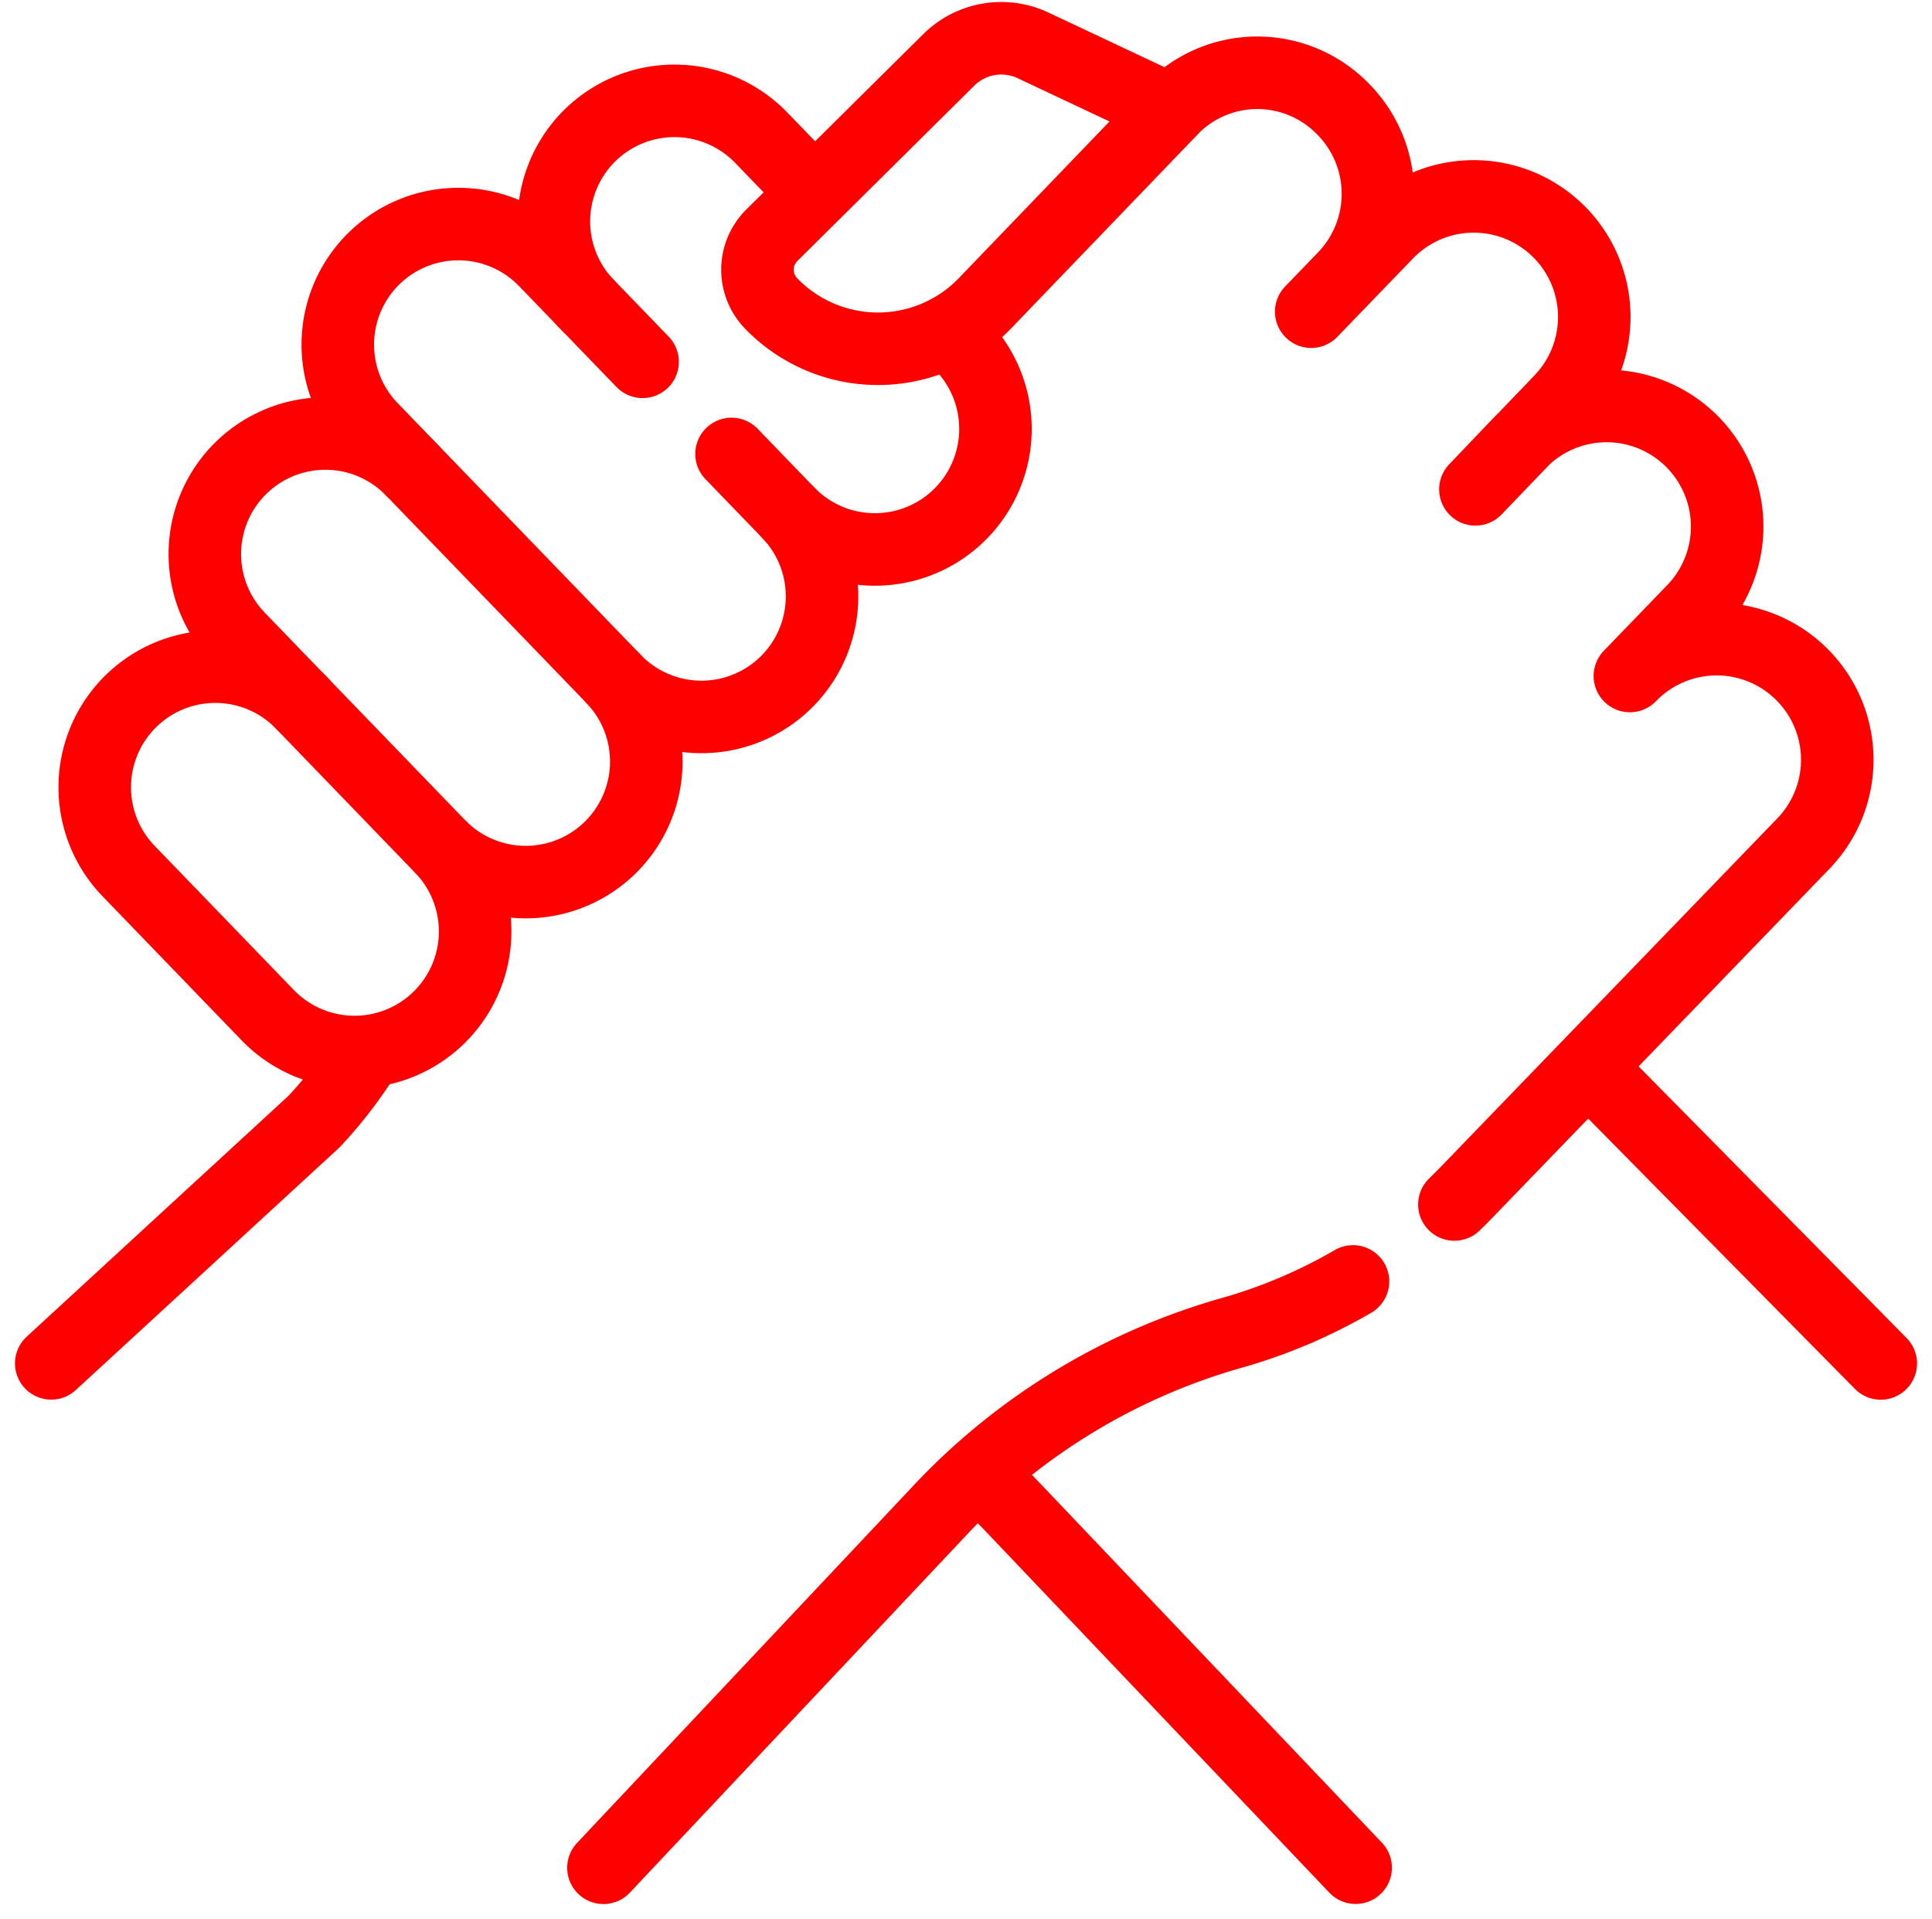
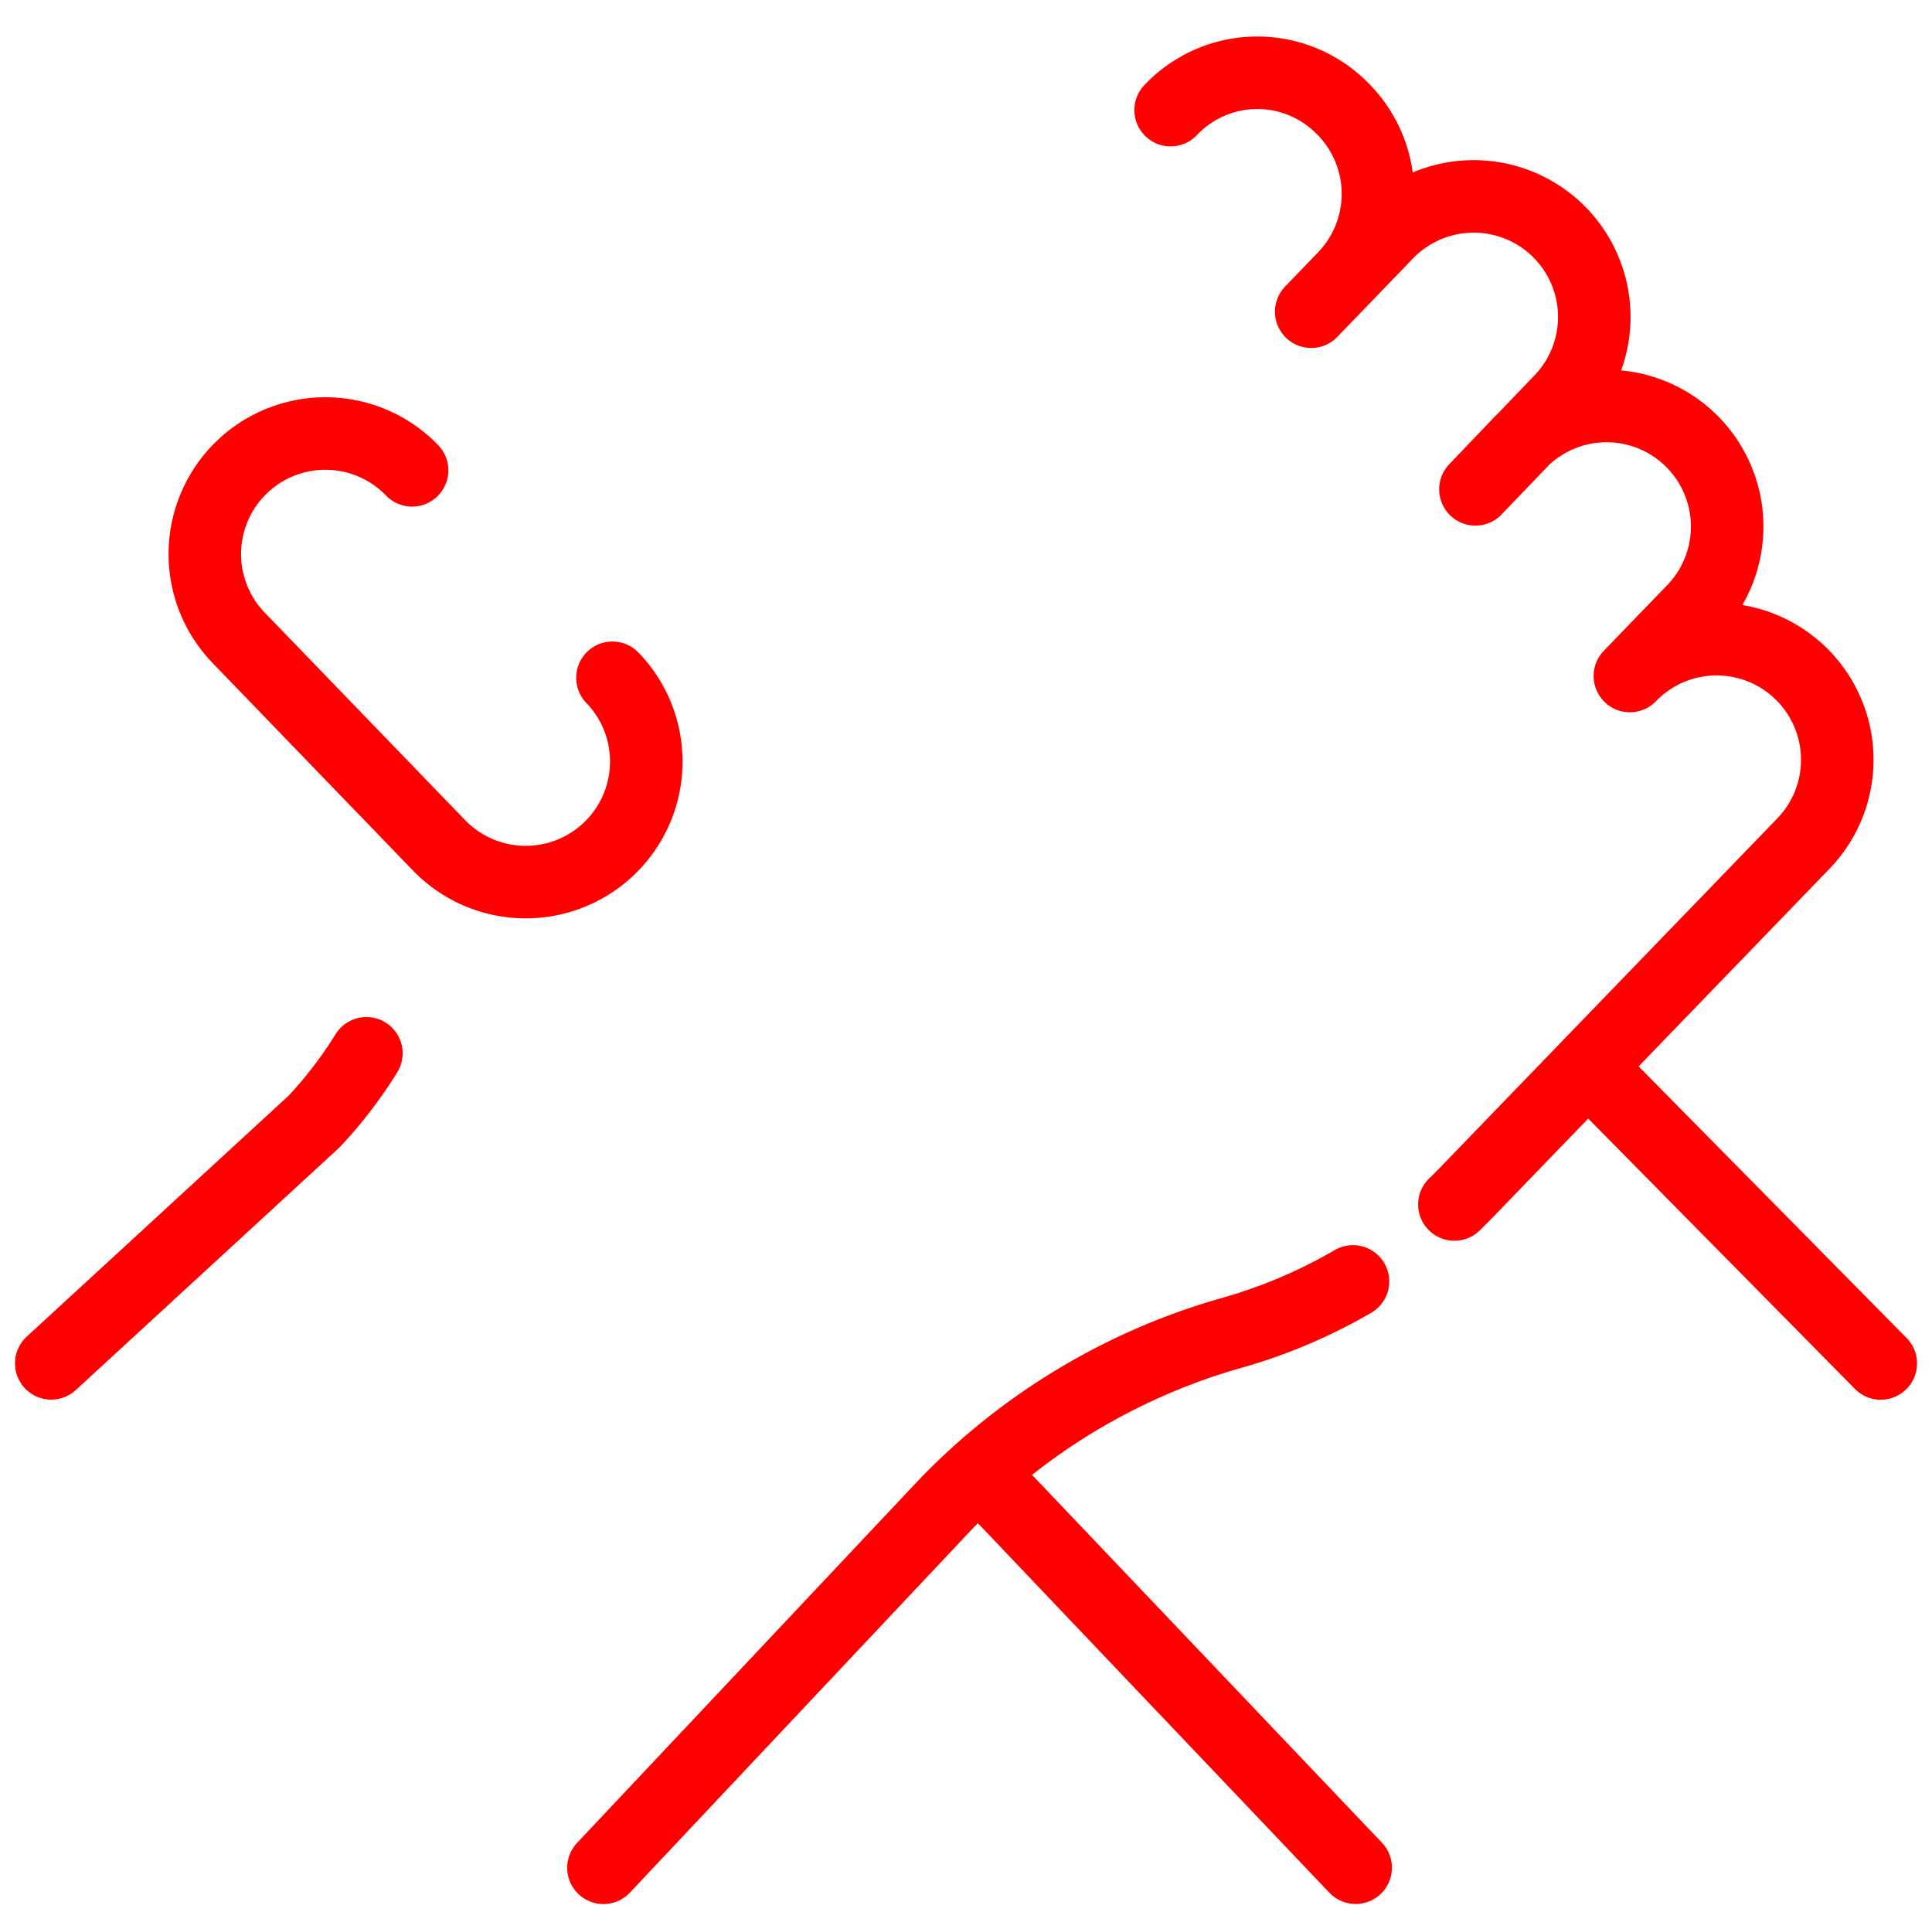
<svg xmlns="http://www.w3.org/2000/svg" width="79.924" height="79.383" viewBox="0 0 79.924 79.383">
  <g id="partnaire2" transform="translate(-5.38 -5.922)">
    <path id="Tracé_161" data-name="Tracé 161" d="M83.184,70.324l-12.1-12.263M45.85,74.882q.694.627,1.342,1.3l14.269,15M20.536,57.495A17.866,17.866,0,0,1,18.37,60.32l-10.87,10m58.046-6.572q.26-.252.512-.512L79.987,48.816a4.988,4.988,0,0,0-.126-7.052h0a4.99,4.99,0,0,0-7.055.123s.357-.354.358-.353l-.358.353,2.624-2.717a4.987,4.987,0,0,0-.123-7.052h0a4.988,4.988,0,0,0-7.053.123l-1.838,1.925h0L69.933,30.5a4.987,4.987,0,0,0-.123-7.052h0a4.988,4.988,0,0,0-7.053.123l-3.134,3.246h0l1.36-1.41a4.987,4.987,0,0,0-.123-7.052h0a4.939,4.939,0,0,0-7.053.123" transform="translate(0 -8.002)" fill="none" stroke="red" stroke-linecap="round" stroke-linejoin="round" stroke-miterlimit="10" stroke-width="3" />
    <path id="Tracé_162" data-name="Tracé 162" d="M65.716,174.22l14.122-15a26.459,26.459,0,0,1,11.874-7.128h0a21.748,21.748,0,0,0,5.011-2.127M57.8,116.413a4.988,4.988,0,0,0-7.052-.123h0a4.987,4.987,0,0,0-.123,7.052l8.288,8.582a4.988,4.988,0,0,0,7.052.123h0a4.987,4.987,0,0,0,.123-7.052" transform="translate(-35.372 -91.036)" fill="none" stroke="red" stroke-linecap="round" stroke-linejoin="round" stroke-miterlimit="10" stroke-width="3" />
-     <path id="Tracé_163" data-name="Tracé 163" d="M97.934,63.676,93.9,59.5a4.988,4.988,0,0,0-7.052-.123h0a4.987,4.987,0,0,0-.123,7.052L96.783,76.843a4.988,4.988,0,0,0,7.052.123h0a4.987,4.987,0,0,0,.123-7.052l-2.344-2.427" transform="translate(-65.971 -42.787)" fill="none" stroke="red" stroke-linecap="round" stroke-linejoin="round" stroke-miterlimit="10" stroke-width="3" />
-     <path id="Tracé_164" data-name="Tracé 164" d="M48,41.565a4.988,4.988,0,0,0,7.052.123h0a4.987,4.987,0,0,0,.123-7.052l-.552-.572m-5.54-5.737-2.2-2.274a4.988,4.988,0,0,0-7.052-.123h0a4.987,4.987,0,0,0-.123,7.052M27.892,49.459a4.99,4.99,0,0,0-7.055-.123h0a4.989,4.989,0,0,0-.126,7.052l5.76,5.965a4.99,4.99,0,0,0,7.055.123h0a4.988,4.988,0,0,0,.123-7.054" transform="translate(-10.014 -14.437)" fill="none" stroke="red" stroke-linecap="round" stroke-linejoin="round" stroke-miterlimit="10" stroke-width="3" />
-     <path id="Tracé_165" data-name="Tracé 165" d="M216.438,10.48,210.748,7.8a3.086,3.086,0,0,0-3.489.6l-7.32,7.254a2.006,2.006,0,0,0-.031,2.818h0a6.147,6.147,0,0,0,8.851-.007Z" transform="translate(-162.63)" fill="none" stroke="red" stroke-linecap="round" stroke-linejoin="round" stroke-miterlimit="10" stroke-width="3" />
  </g>
</svg>